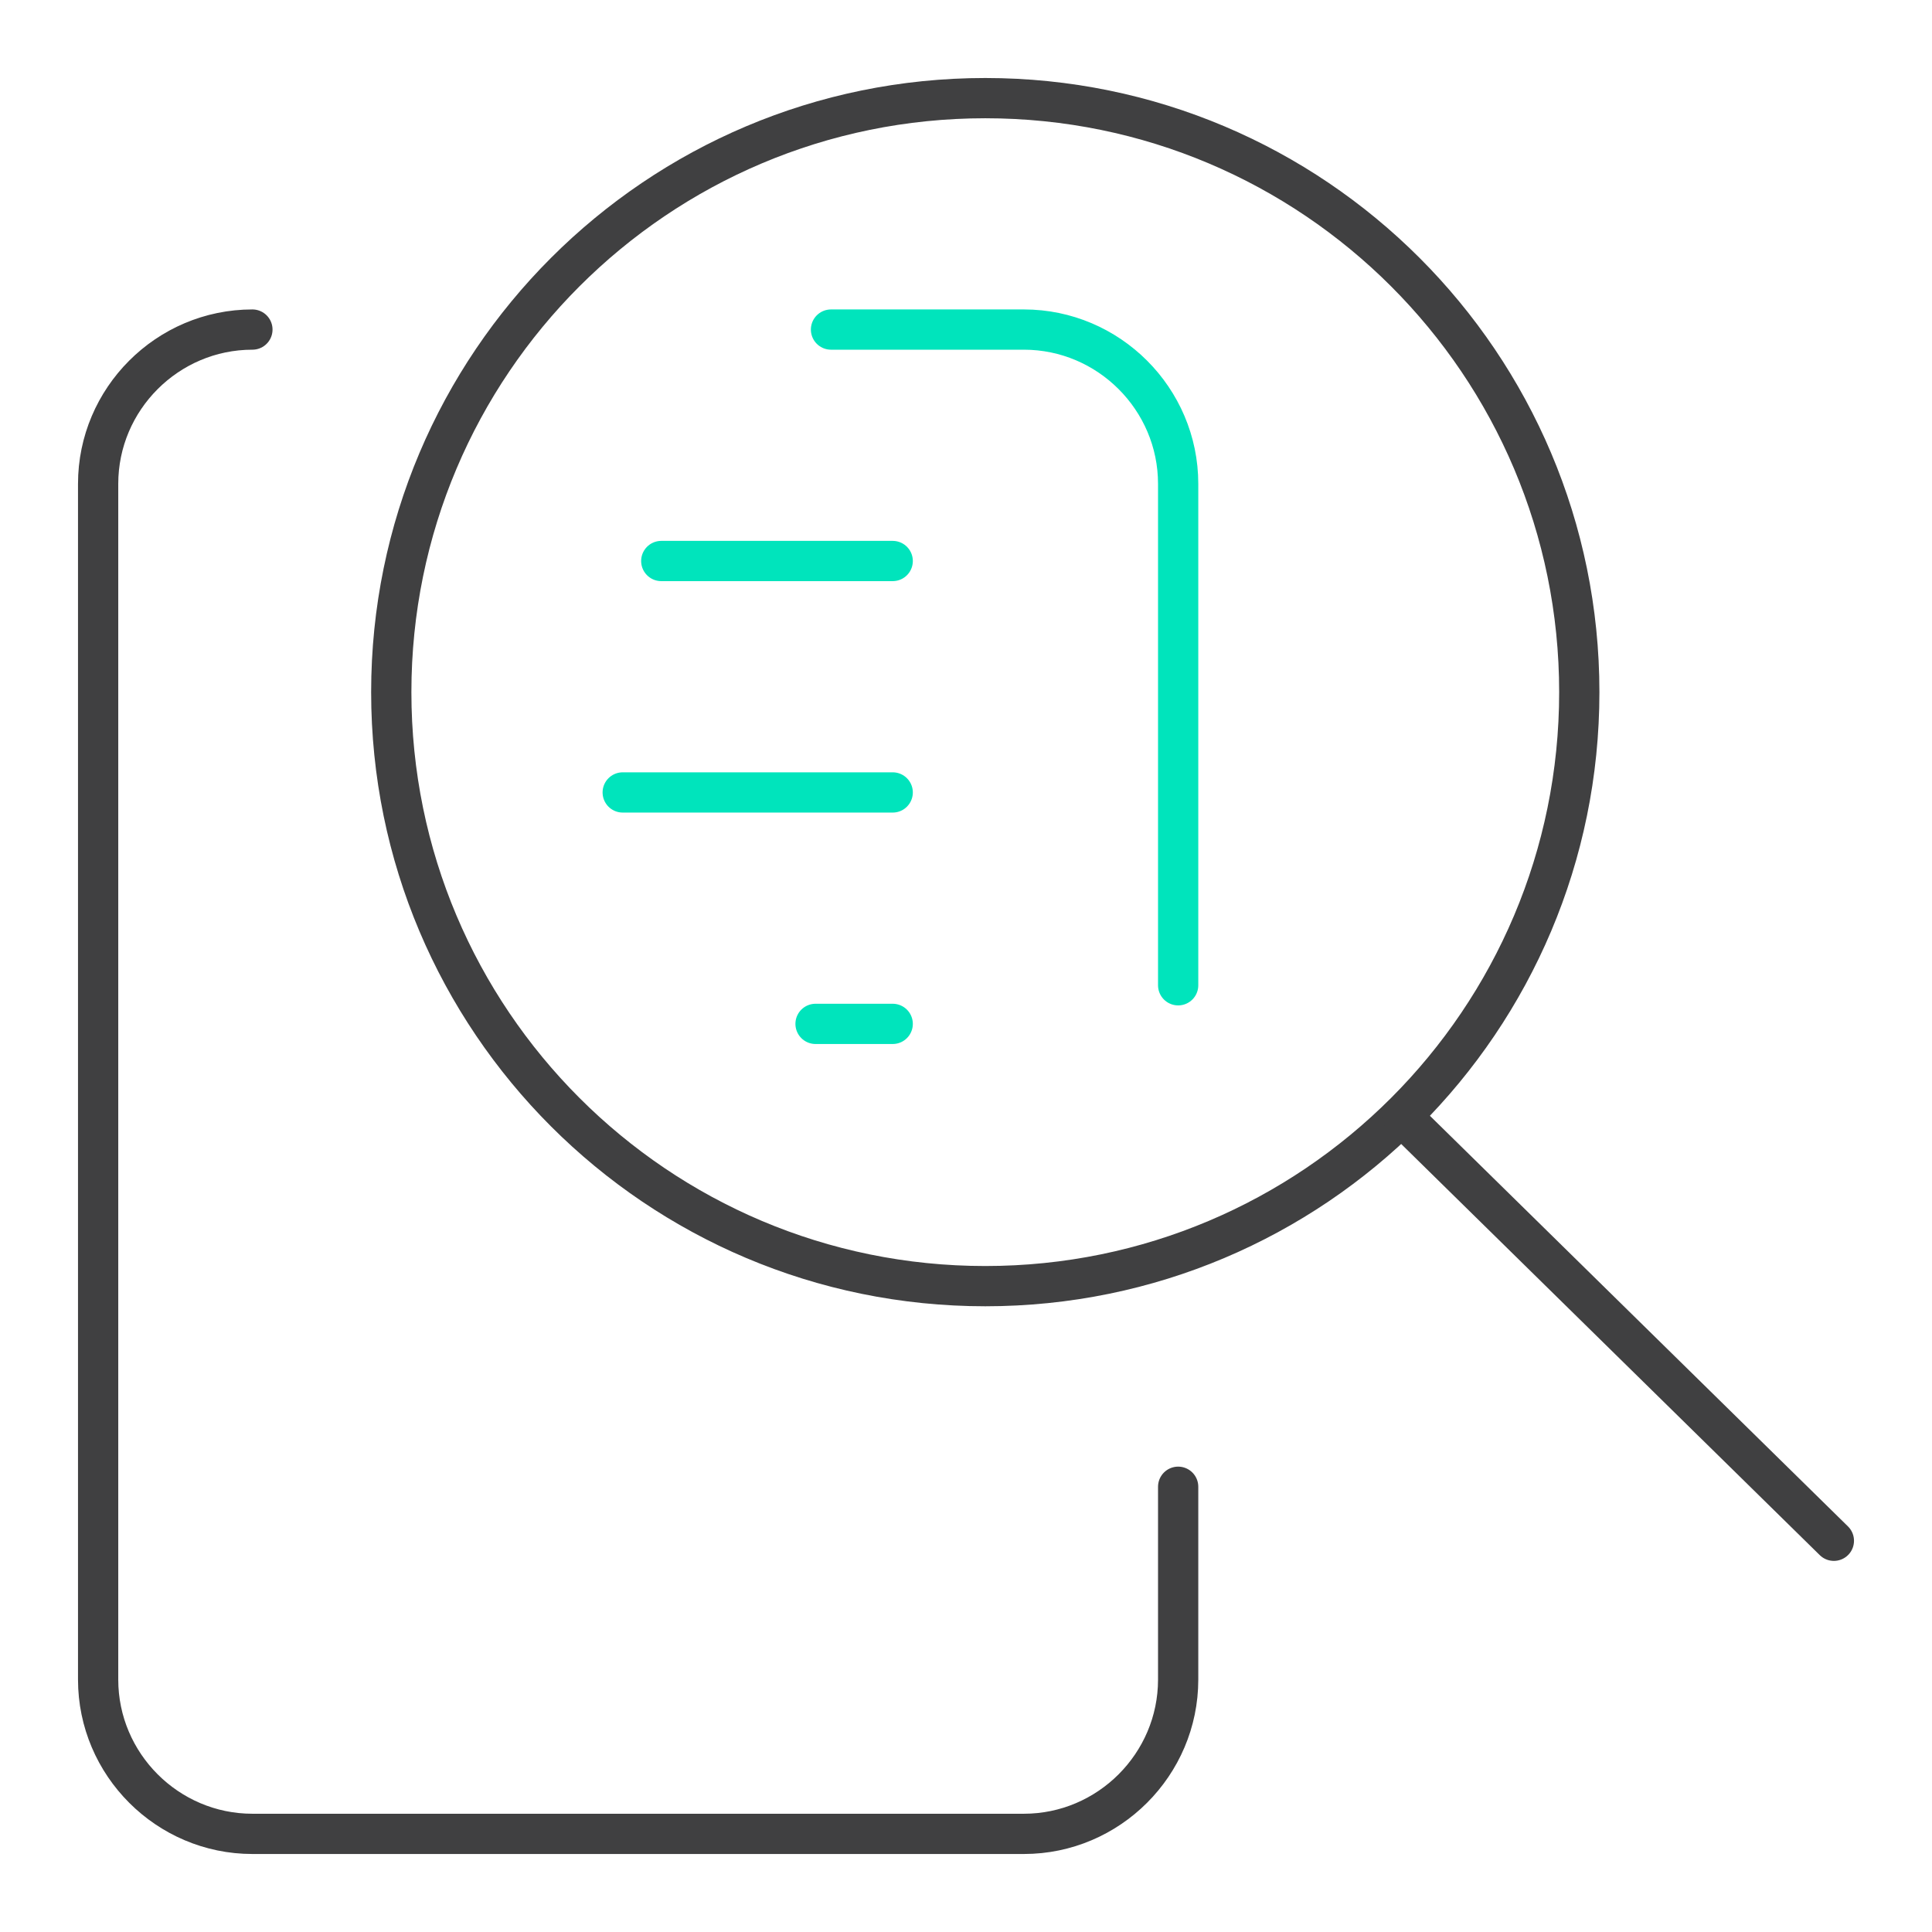
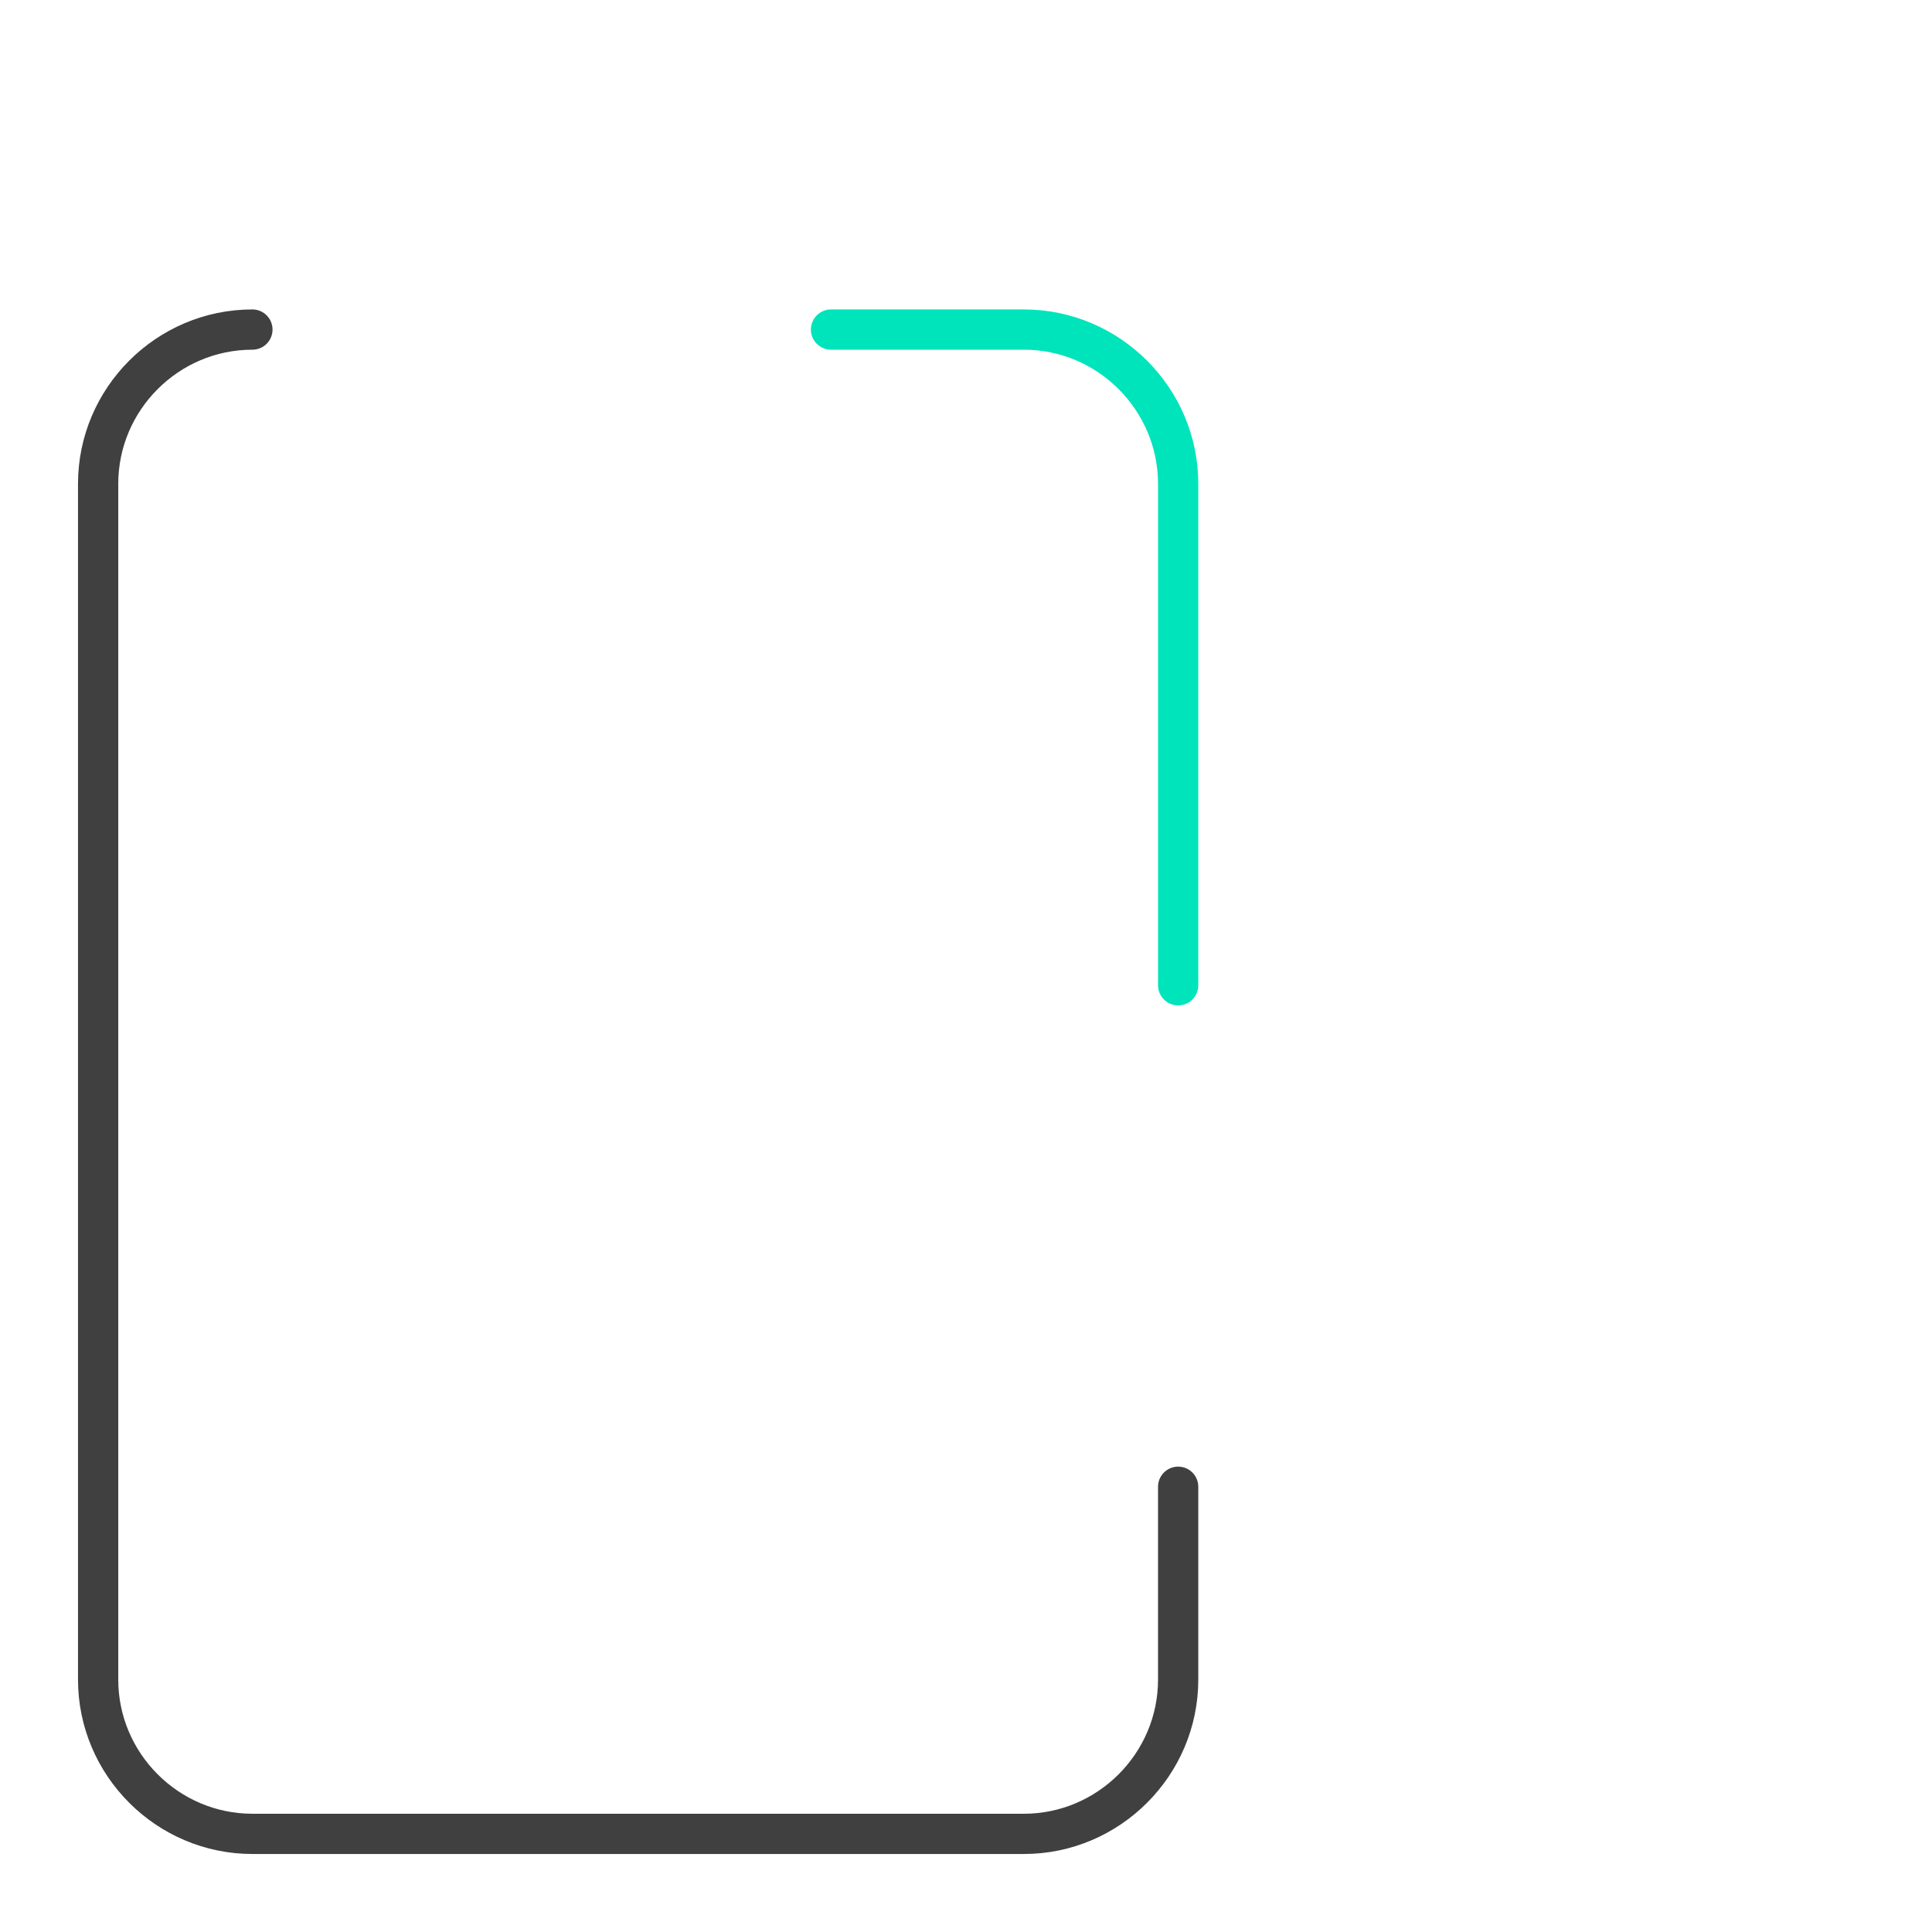
<svg xmlns="http://www.w3.org/2000/svg" width="48" height="48" viewBox="0 0 48 48" fill="none">
-   <path d="M24.479 31.954C32.63 31.954 39.237 25.347 39.237 17.196C39.237 9.045 32.63 2.438 24.479 2.438C16.328 2.438 9.721 9.045 9.721 17.196C9.721 25.347 16.328 31.954 24.479 31.954Z" stroke="#404041" stroke-miterlimit="10" stroke-linecap="round" stroke-linejoin="round" />
-   <path d="M45.562 38.28L34.829 27.738" stroke="#404041" stroke-miterlimit="10" stroke-linecap="round" stroke-linejoin="round" />
  <path d="M6.271 8.188C4.162 8.188 2.438 9.912 2.438 12.021V41.729C2.438 43.837 4.162 45.562 6.271 45.562H25.438C27.546 45.562 29.271 43.837 29.271 41.729V36.938" stroke="#404041" stroke-miterlimit="10" stroke-linecap="round" stroke-linejoin="round" />
  <path d="M20.646 8.188H25.438C27.546 8.188 29.271 9.912 29.271 12.021V24.479" stroke="#00E4BC" stroke-miterlimit="10" stroke-linecap="round" stroke-linejoin="round" />
-   <path d="M15.471 19.688H22.179" stroke="#00E4BC" stroke-miterlimit="10" stroke-linecap="round" stroke-linejoin="round" />
-   <path d="M16.429 13.938H22.179" stroke="#00E4BC" stroke-miterlimit="10" stroke-linecap="round" stroke-linejoin="round" />
-   <path d="M20.262 25.438H22.179" stroke="#00E4BC" stroke-miterlimit="10" stroke-linecap="round" stroke-linejoin="round" />
</svg>